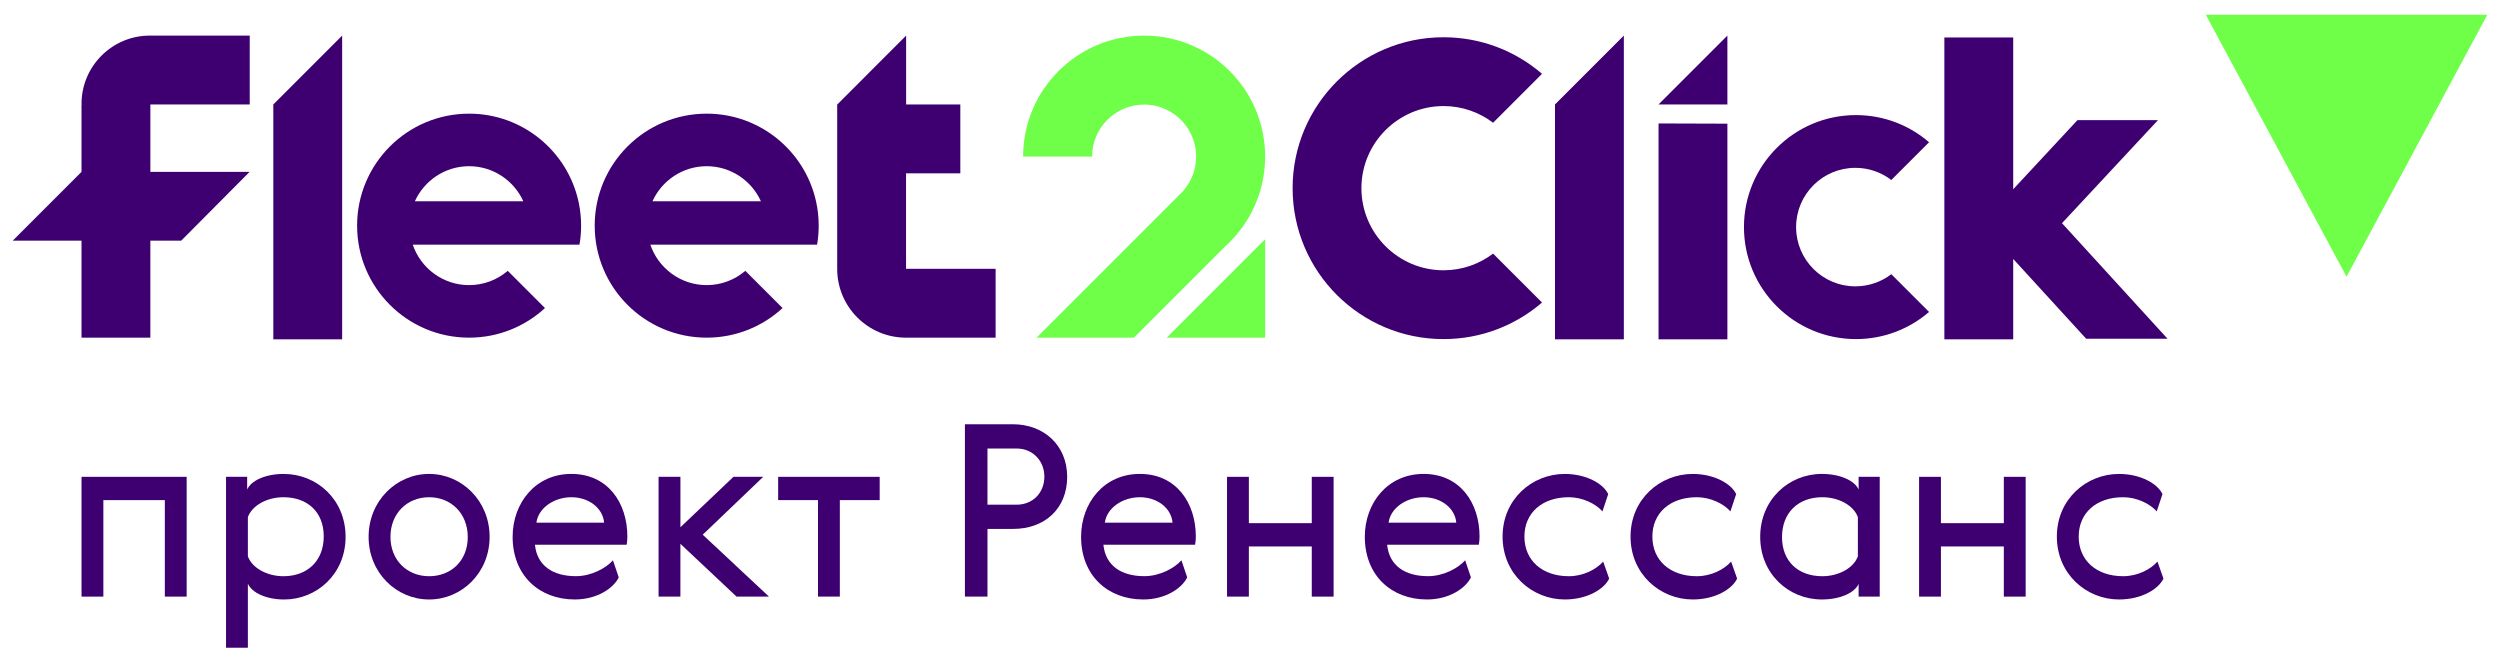
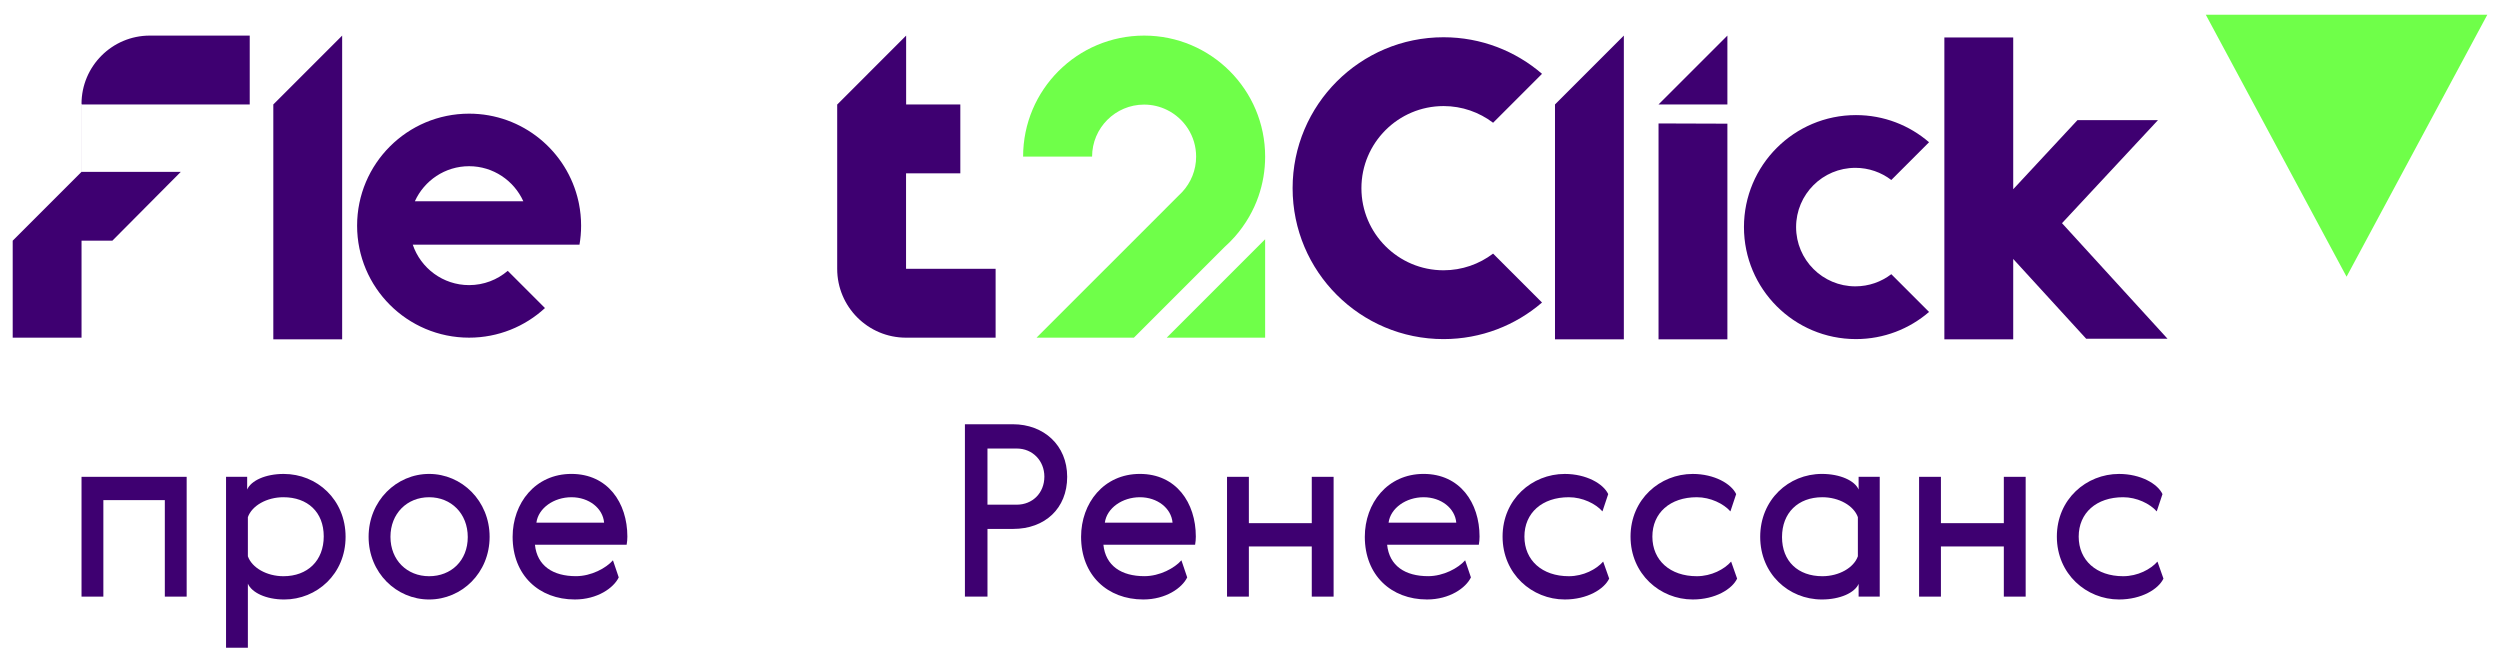
<svg xmlns="http://www.w3.org/2000/svg" width="200" height="53" id="_Слой_1" data-name="Слой 1" viewBox="0 0 1709.16 454.53">
  <defs>
    <style>
      .cls-1 {
        fill: #6fff49;
      }

      .cls-2 {
        fill: #3e0071;
      }
    </style>
  </defs>
  <g>
    <path class="cls-2" d="M125.04,327.14v82.19h-14.98v-66.21h-42.17v66.21h-14.98v-82.19h72.14Z" />
    <path class="cls-2" d="M191.91,411.3c-12.51,0-22.23-4.77-24.87-10.87v43.98h-14.98v-117.27h14.49v8.73c2.64-6.1,12.51-10.71,25.04-10.71,22.89,0,42.49,17.62,42.49,43.16s-19.76,42.99-42.17,42.99ZM191.42,341.14c-11.37,0-21.58,5.76-24.38,13.67v26.85c2.8,7.91,13.01,13.67,24.38,13.67,16.64,0,27.67-10.71,27.67-27.34s-11.03-26.85-27.67-26.85Z" />
    <path class="cls-2" d="M291.38,411.3c-22.4,0-41.51-18.29-41.51-42.99s19.11-43.16,41.51-43.16,41.51,18.44,41.51,43.16-19.11,42.99-41.51,42.99ZM291.38,395.33c15.15,0,26.52-10.71,26.52-26.85s-11.37-27.34-26.52-27.34-26.52,11.2-26.52,27.17,11.37,27.02,26.52,27.02Z" />
    <path class="cls-2" d="M417.53,384.45l3.95,11.69c-3.46,7.24-14.66,15.15-30.14,15.15-24.55,0-42.66-16.64-42.66-42.99,0-23.06,15.48-43.16,40.35-43.16s38.37,19.77,38.37,42.99c0,1.98-.17,3.63-.49,5.59h-62.92c1.48,14.49,12.36,21.58,28.16,21.58,10.54,0,20.74-5.59,25.36-10.88h.01ZM411.44,358.59c-.82-9.88-10.38-17.45-22.4-17.45s-22.72,7.41-24.05,17.45h46.45Z" />
-     <path class="cls-2" d="M448.82,327.14h14.98v34.59l36.39-34.59h20.42l-41.51,39.7,45.46,42.5h-22.23l-38.54-36.24v36.24h-14.98v-82.19Z" />
-     <path class="cls-2" d="M600.51,343.11h-27.34v66.2h-14.98v-66.2h-27.34v-15.97h69.66v15.97Z" />
    <path class="cls-2" d="M691.92,291.07c21.09,0,37.23,14.33,37.23,36.07s-15.32,35.74-37.06,35.74h-17.62v46.45h-15.48v-118.26h32.93ZM674.46,307.71v38.54h20.1c10.7,0,18.94-7.91,18.94-19.26,0-10.7-7.91-19.26-18.94-19.26h-20.1Z" />
    <path class="cls-2" d="M807.54,384.45l3.95,11.69c-3.46,7.24-14.66,15.15-30.14,15.15-24.55,0-42.66-16.64-42.66-42.99,0-23.06,15.48-43.16,40.35-43.16s38.37,19.77,38.37,42.99c0,1.98-.17,3.63-.49,5.59h-62.92c1.48,14.49,12.36,21.58,28.16,21.58,10.54,0,20.75-5.59,25.36-10.88h.01ZM801.44,358.59c-.82-9.88-10.38-17.45-22.4-17.45s-22.72,7.41-24.05,17.45h46.45Z" />
    <path class="cls-2" d="M853.8,327.14v31.79h43.16v-31.79h14.98v82.19h-14.98v-34.42h-43.16v34.42h-14.98v-82.19h14.98Z" />
    <path class="cls-2" d="M1002.2,384.45l3.95,11.69c-3.46,7.24-14.66,15.15-30.14,15.15-24.55,0-42.66-16.64-42.66-42.99,0-23.06,15.48-43.16,40.35-43.16s38.37,19.77,38.37,42.99c0,1.98-.17,3.63-.49,5.59h-62.92c1.48,14.49,12.36,21.58,28.16,21.58,10.54,0,20.75-5.59,25.36-10.88h.01ZM996.1,358.59c-.82-9.88-10.38-17.45-22.4-17.45s-22.72,7.41-24.05,17.45h46.45Z" />
    <path class="cls-2" d="M1101.01,396.96c-3.46,7.24-14.98,14.33-30.48,14.33-22.4,0-42.66-17.45-42.66-43.14s20.25-42.99,42.66-42.99c14.83,0,26.52,6.75,29.81,13.84l-3.95,11.86c-4.62-5.27-13.67-9.72-23.06-9.72-18.28,0-30.48,10.71-30.48,27.02s12.19,27.17,30.48,27.17c10.04,0,18.94-4.77,23.55-10.04l4.13,11.69v-.03Z" />
    <path class="cls-2" d="M1188.8,396.96c-3.46,7.24-14.98,14.33-30.48,14.33-22.4,0-42.66-17.45-42.66-43.14s20.25-42.99,42.66-42.99c14.83,0,26.52,6.75,29.81,13.84l-3.95,11.86c-4.62-5.27-13.67-9.72-23.06-9.72-18.28,0-30.48,10.71-30.48,27.02s12.19,27.17,30.48,27.17c10.04,0,18.94-4.77,23.55-10.04l4.12,11.69v-.03Z" />
    <path class="cls-2" d="M1286.63,409.32h-14.49v-8.73c-2.64,6.09-12.68,10.7-25.19,10.7-22.89,0-42.33-17.62-42.33-42.99s19.43-43.16,42.33-43.16c12.51,0,22.57,4.62,25.19,10.71v-8.73h14.49v82.19ZM1247.26,395.33c11.37,0,21.58-5.76,24.37-13.67v-26.85c-2.8-7.91-13.01-13.67-24.37-13.67-16.64,0-27.67,10.7-27.67,27.34s11.03,26.85,27.67,26.85Z" />
    <path class="cls-2" d="M1328.61,327.14v31.79h43.16v-31.79h14.98v82.19h-14.98v-34.42h-43.16v34.42h-14.98v-82.19h14.98Z" />
    <path class="cls-2" d="M1481.29,396.96c-3.46,7.24-14.98,14.33-30.48,14.33-22.4,0-42.66-17.45-42.66-43.14s20.25-42.99,42.66-42.99c14.83,0,26.52,6.75,29.81,13.84l-3.95,11.86c-4.62-5.27-13.67-9.72-23.06-9.72-18.29,0-30.48,10.71-30.48,27.02s12.19,27.17,30.48,27.17c10.04,0,18.94-4.77,23.56-10.04l4.12,11.69v-.03Z" />
  </g>
  <g>
    <path class="cls-1" d="M1606.91,189.84l-96.56-179.71h193.12l-96.56,179.71Z" />
    <polygon class="cls-2" points="231.72 24.42 231.72 232.81 184.49 232.81 184.49 71.66 231.72 24.42" />
    <path class="cls-2" d="M394.18,139.77c-.11-.56-.23-1.12-.35-1.68h0c-7.64-34.39-38.32-60.11-75.01-60.11-42.44,0-76.84,34.4-76.84,76.84s34.41,76.84,76.84,76.84c20.08,0,38.37-7.7,52.05-20.31l-25.54-25.54c-7.14,6.11-16.41,9.8-26.51,9.8-17.93,0-33.21-11.63-38.66-27.76h114.39c.37-2.12.65-4.27.83-6.44.09-1.09.16-2.18.21-3.28.05-1.1.07-2.21.07-3.32,0-5.15-.51-10.19-1.48-15.06ZM281.61,138.09c6.4-14.17,20.67-24.06,37.2-24.06s30.8,9.89,37.21,24.06h-74.41Z" />
-     <path class="cls-2" d="M557.56,167.87c.74-4.23,1.11-8.59,1.11-13.04,0-5.75-.63-11.35-1.83-16.74-7.64-34.39-38.32-60.11-75.01-60.11-42.44,0-76.84,34.4-76.84,76.84s34.41,76.84,76.84,76.84c20.08,0,38.37-7.7,52.05-20.31l-25.54-25.54c-7.14,6.11-16.41,9.8-26.51,9.8-17.93,0-33.21-11.63-38.66-27.76h114.39ZM444.62,138.09c6.4-14.17,20.67-24.06,37.2-24.06s30.8,9.89,37.21,24.06h-74.41Z" />
    <g>
      <path class="cls-1" d="M837.17,169.43c2.38-2.12,4.64-4.38,6.76-6.76,3.78-4.24,7.12-8.88,9.98-13.83,2.57-4.46,4.76-9.17,6.47-14.11h0c2.97-8.56,4.59-17.73,4.59-27.28,0-45.85-37.17-83.03-83.03-83.03s-83.03,37.17-83.03,83.03h47.33c0-19.68,16.01-35.69,35.69-35.69,5.62,0,10.95,1.31,15.68,3.64,11.84,5.8,20.01,17.99,20.01,32.05,0,9.34-3.61,17.84-9.48,24.2-.03.03-.06.07-.09.1l-.13.13c-.1.1-.2.2-.3.3l-1.27,1.27s-.05.05-.08.08c-.02.02-.03.03-.05.05-.01.01-.02.02-.03.03-.02.02-.05.04-.07.06l-40.62,40.63-10.15,10.15h-.02l-.73.74-.51.51h0l-45.98,45.98h0,0s66.8,0,66.8,0l62.24-62.24s0,0,0,0Z" />
      <polygon class="cls-1" points="864.96 231.67 864.96 164.15 797.43 231.67 864.96 231.67" />
    </g>
-     <path class="cls-2" d="M168.31,71.66V24.42h-68.51c-25.9,0-46.9,21-46.9,46.9h.35l-.35.35v46.25h0L5.69,165.14h47.21v66.53h47.23v-66.53h21.14c15.65-15.75,31.3-31.49,46.95-47.23h-68.08v-46.25h68.18Z" />
+     <path class="cls-2" d="M168.31,71.66V24.42h-68.51c-25.9,0-46.9,21-46.9,46.9h.35l-.35.35v46.25h0L5.69,165.14v66.53h47.23v-66.53h21.14c15.65-15.75,31.3-31.49,46.95-47.23h-68.08v-46.25h68.18Z" />
    <g>
      <polygon class="cls-2" points="1063.83 71.66 1063.83 232.81 1111.07 232.81 1111.07 24.42 1111.06 24.42 1063.83 71.66" />
      <polygon class="cls-2" points="1182.11 71.65 1182.11 24.42 1134.87 71.65 1182.11 71.65" />
      <polygon class="cls-2" points="1134.87 232.81 1182.11 232.81 1182.11 84.85 1134.87 84.69 1134.87 232.81" />
      <path class="cls-2" d="M987.36,72.77c12.77,0,24.55,4.27,34,11.45l33.57-33.57c-18.14-15.63-41.75-25.09-67.58-25.09-57.18,0-103.54,46.36-103.54,103.55s46.36,103.54,103.54,103.54c25.83,0,49.44-9.46,67.57-25.09l-33.57-33.57c-9.46,7.18-21.24,11.45-34,11.45-31.06,0-56.33-25.27-56.33-56.33s25.27-56.33,56.33-56.33Z" />
      <path class="cls-2" d="M1269.9,115.15c9.27,0,17.83,3.11,24.67,8.34l25.9-25.9c-13.46-11.61-30.99-18.63-50.15-18.63-42.44,0-76.84,34.41-76.84,76.84s34.4,76.84,76.84,76.84c19.16,0,36.69-7.02,50.15-18.63l-25.9-25.9c-6.84,5.23-15.39,8.34-24.67,8.34-22.46,0-40.65-18.2-40.65-40.65s18.19-40.65,40.65-40.65Z" />
      <polygon class="cls-2" points="1411.68 153.12 1477.52 82.43 1422.28 82.43 1378.21 129.83 1378.21 54.75 1378.21 25.72 1330.97 25.72 1330.97 27.54 1330.97 54.75 1330.97 72.95 1330.97 232.42 1330.97 232.8 1378.21 232.8 1378.21 177.67 1428.28 232.42 1484.09 232.42 1411.68 153.12" />
    </g>
    <path class="cls-2" d="M680.05,184.44v47.23h-61.46c-26.09,0-47.23-21.15-47.23-47.23v-112.71l47.3-47.31v47.24h37.18v47.24h-37.24v65.54h61.45Z" />
  </g>
</svg>